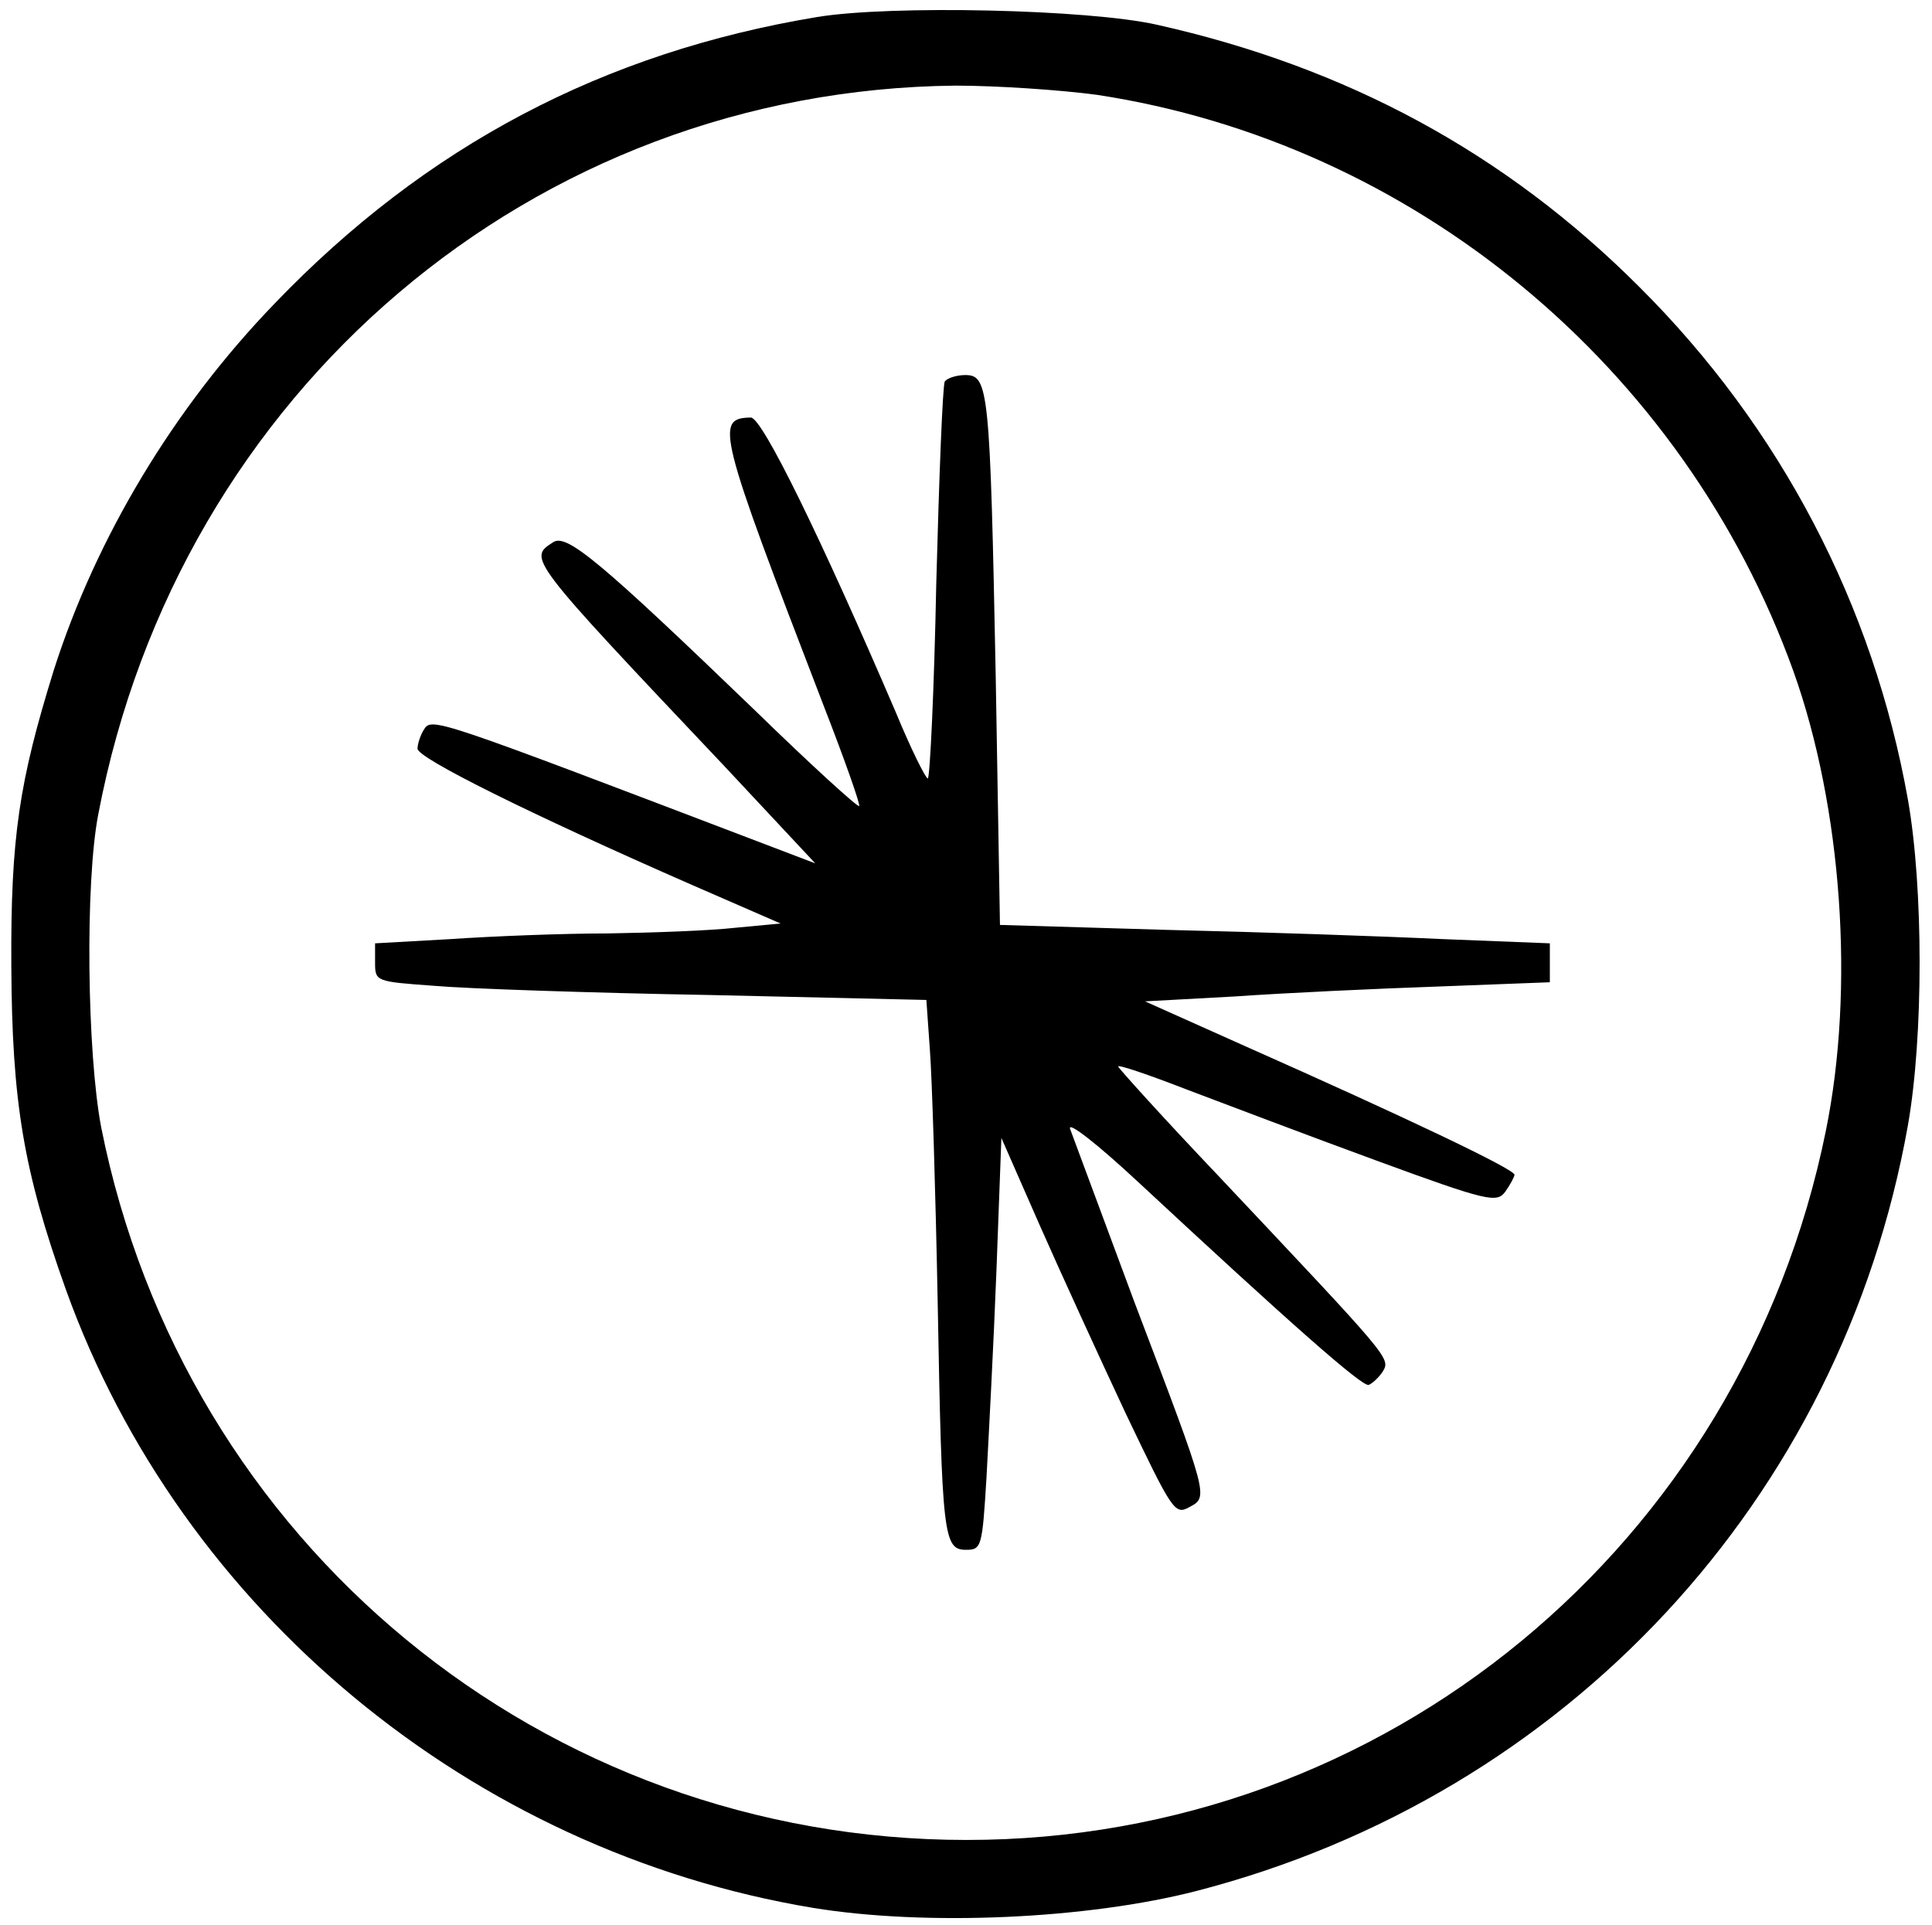
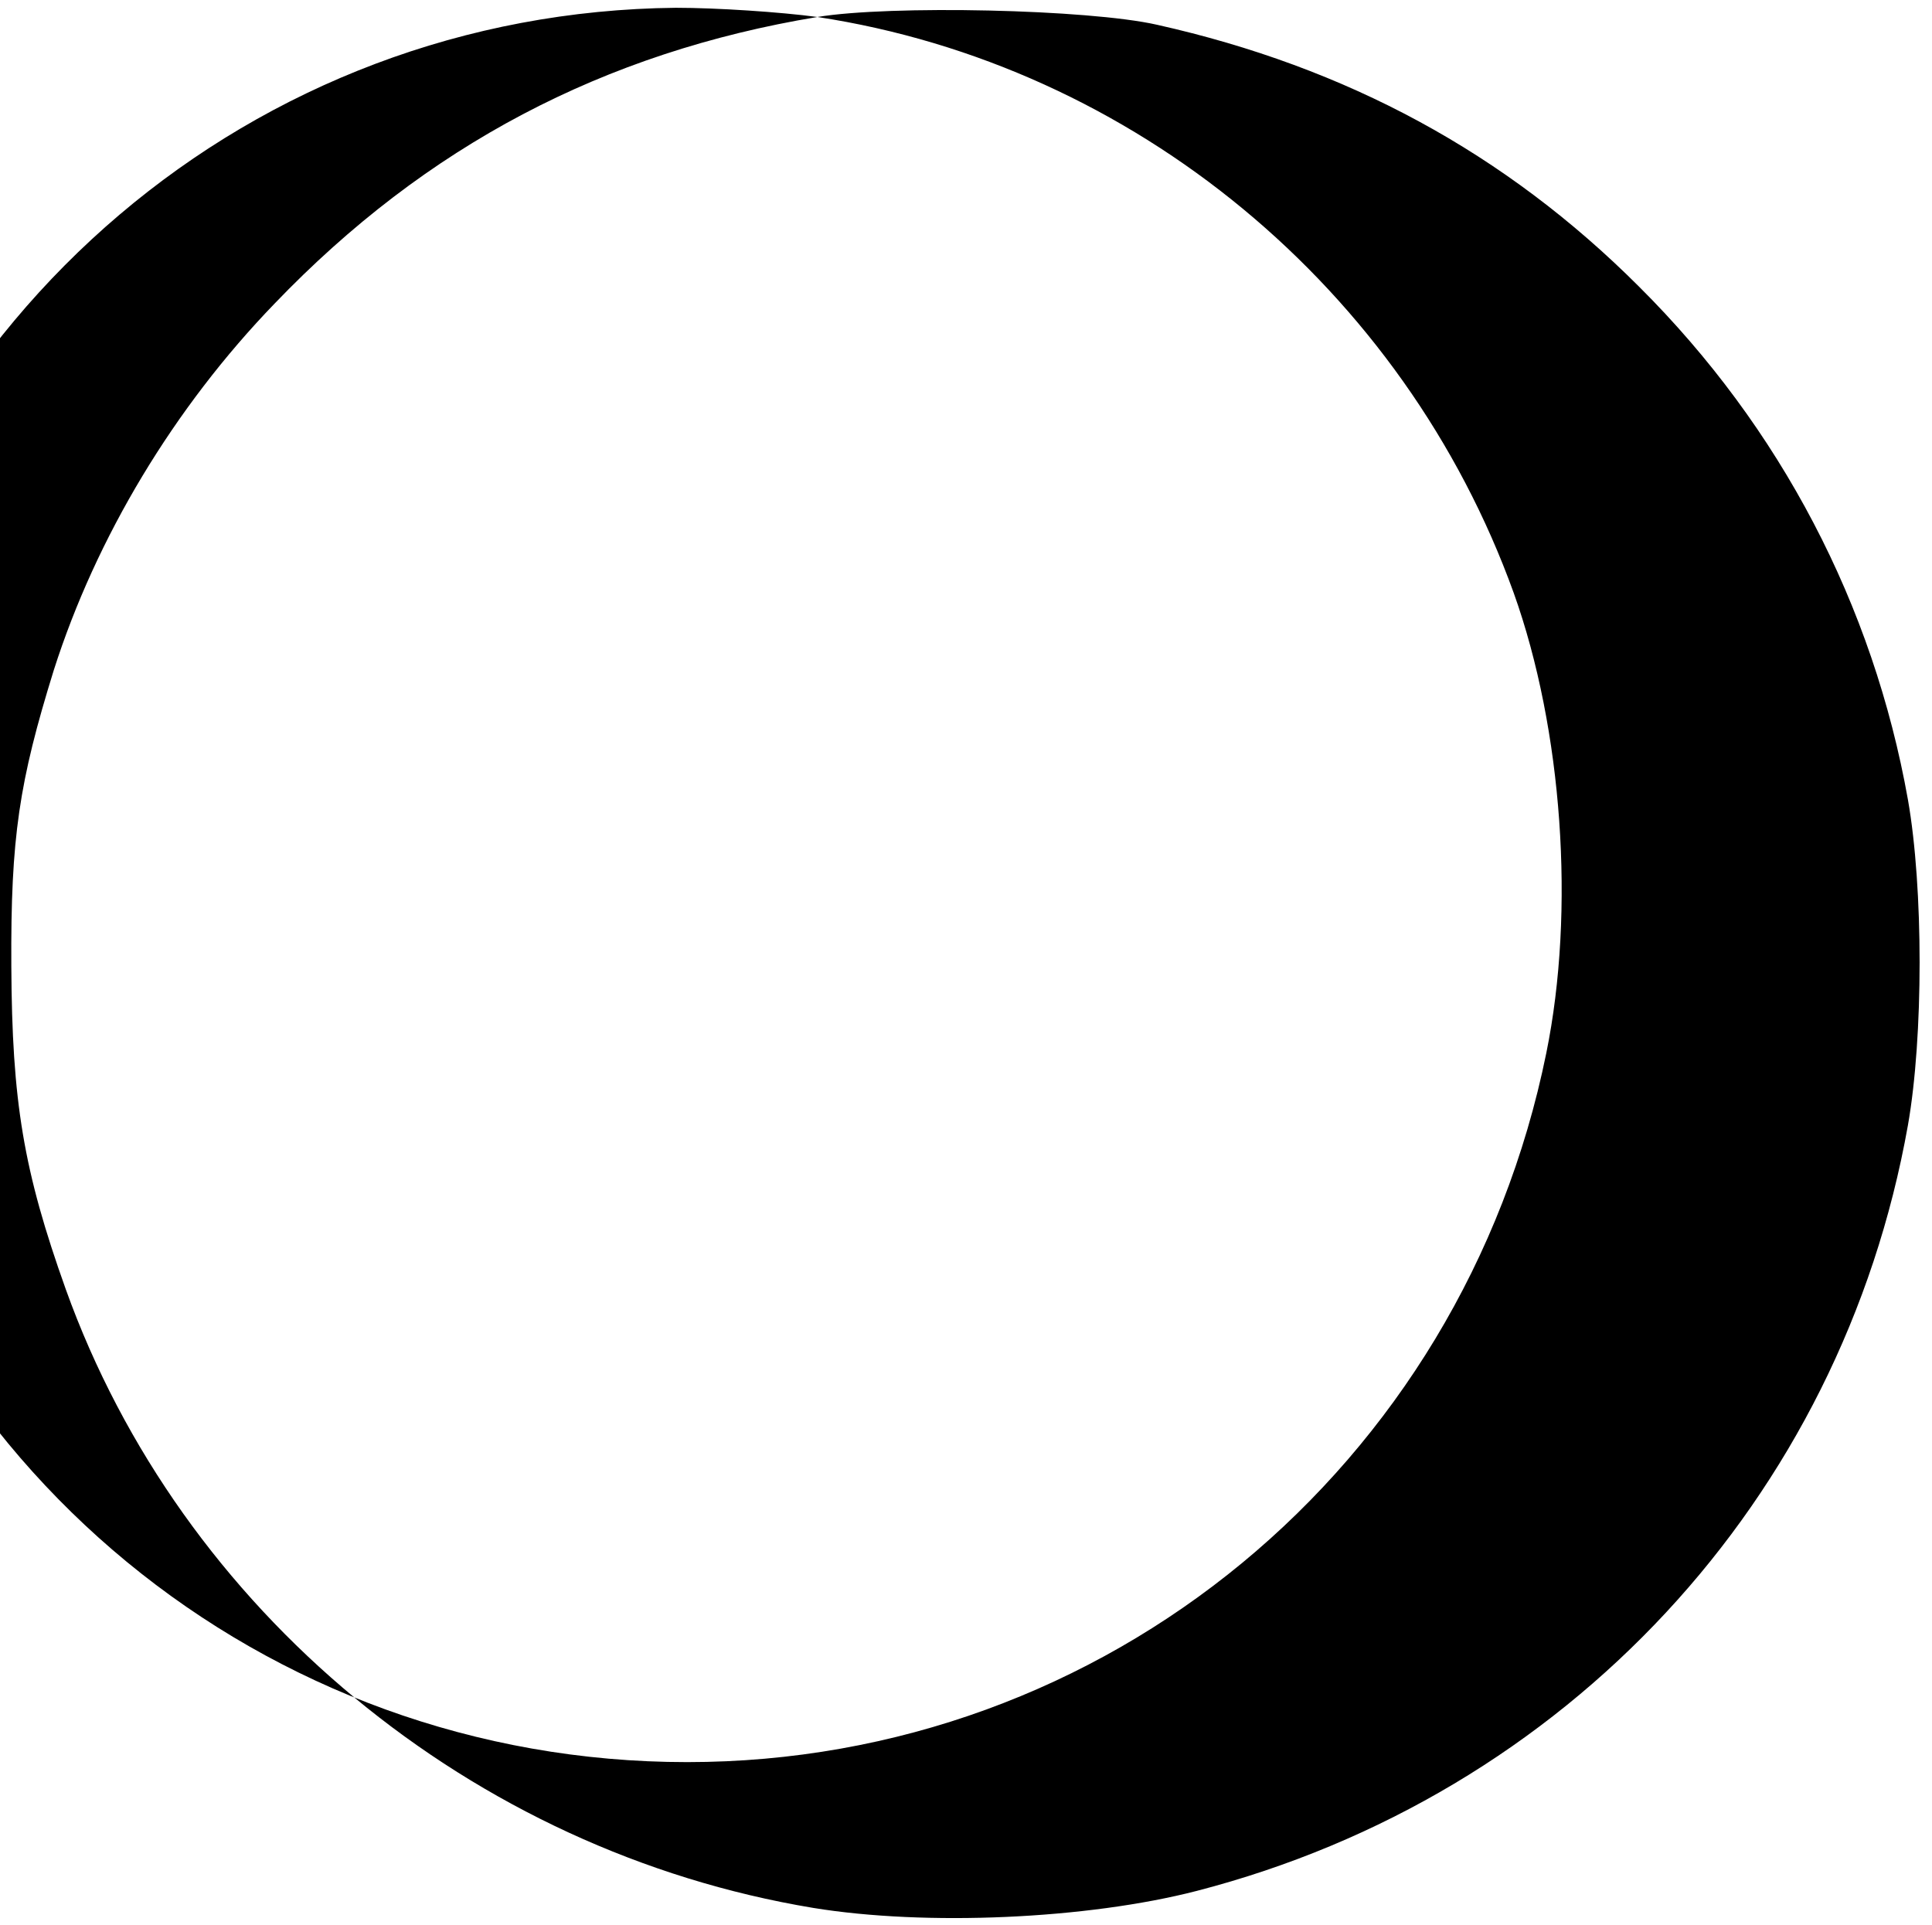
<svg xmlns="http://www.w3.org/2000/svg" version="1.0" width="273pt" height="272pt" viewBox="0 0 273 272" preserveAspectRatio="xMidYMid meet">
  <g transform="translate(0,272) scale(0.1,-0.1)" fill="#000000" stroke="none">
-     <path d="M1155 2696 c-302 -50 -553 -182 -767 -405 -142 -147 -252 -330 -312 -518 -49 -158 -61 -236 -60 -418 1 -192 17 -289 77 -457 163 -454 574 -794 1056 -874 159 -26 387 -16 542 24 522 135 911 553 1005 1082 22 125 22 335 0 460 -49 275 -180 526 -380 725 -189 189 -413 310 -681 370 -97 22 -377 28 -480 11z m395 -110 c447 -68 829 -384 984 -814 69 -193 87 -449 46 -650 -119 -586 -623 -1002 -1214 -1002 -598 0 -1106 419 -1223 1007 -20 105 -23 346 -4 443 114 598 615 1023 1211 1029 58 0 148 -6 200 -13z" />
-     <path d="M1335 2181 c-3 -6 -8 -134 -12 -285 -3 -152 -9 -276 -12 -276 -3 0 -24 42 -45 93 -106 247 -189 417 -205 417 -51 -1 -47 -18 102 -405 30 -77 53 -142 51 -144 -2 -2 -68 58 -146 134 -219 211 -267 251 -286 239 -36 -23 -38 -21 241 -316 l129 -138 -63 24 c-475 181 -479 183 -490 165 -5 -8 -9 -20 -9 -27 0 -13 156 -91 389 -193 l124 -54 -64 -6 c-35 -4 -116 -7 -180 -8 -64 0 -164 -4 -222 -8 l-107 -6 0 -27 c0 -27 1 -27 83 -33 45 -4 220 -10 389 -13 l307 -7 5 -71 c3 -39 8 -200 11 -357 6 -329 8 -349 40 -349 22 0 23 4 29 103 3 56 10 187 14 291 l7 188 54 -123 c30 -68 85 -188 122 -267 65 -136 69 -143 89 -132 28 15 29 11 -77 290 -46 124 -87 234 -91 245 -3 11 39 -22 96 -75 214 -199 317 -290 326 -287 5 2 14 10 20 19 11 19 11 18 -231 275 -79 83 -143 154 -143 156 0 3 44 -12 98 -33 53 -20 174 -66 267 -100 158 -58 170 -60 182 -44 7 10 13 21 13 24 0 8 -156 82 -379 181 l-143 64 128 7 c71 5 200 11 287 14 l157 6 0 28 0 27 -152 6 c-84 4 -259 10 -389 13 l-236 7 -6 351 c-8 407 -10 426 -43 426 -12 0 -25 -4 -29 -9z" />
+     <path d="M1155 2696 c-302 -50 -553 -182 -767 -405 -142 -147 -252 -330 -312 -518 -49 -158 -61 -236 -60 -418 1 -192 17 -289 77 -457 163 -454 574 -794 1056 -874 159 -26 387 -16 542 24 522 135 911 553 1005 1082 22 125 22 335 0 460 -49 275 -180 526 -380 725 -189 189 -413 310 -681 370 -97 22 -377 28 -480 11z c447 -68 829 -384 984 -814 69 -193 87 -449 46 -650 -119 -586 -623 -1002 -1214 -1002 -598 0 -1106 419 -1223 1007 -20 105 -23 346 -4 443 114 598 615 1023 1211 1029 58 0 148 -6 200 -13z" />
  </g>
</svg>